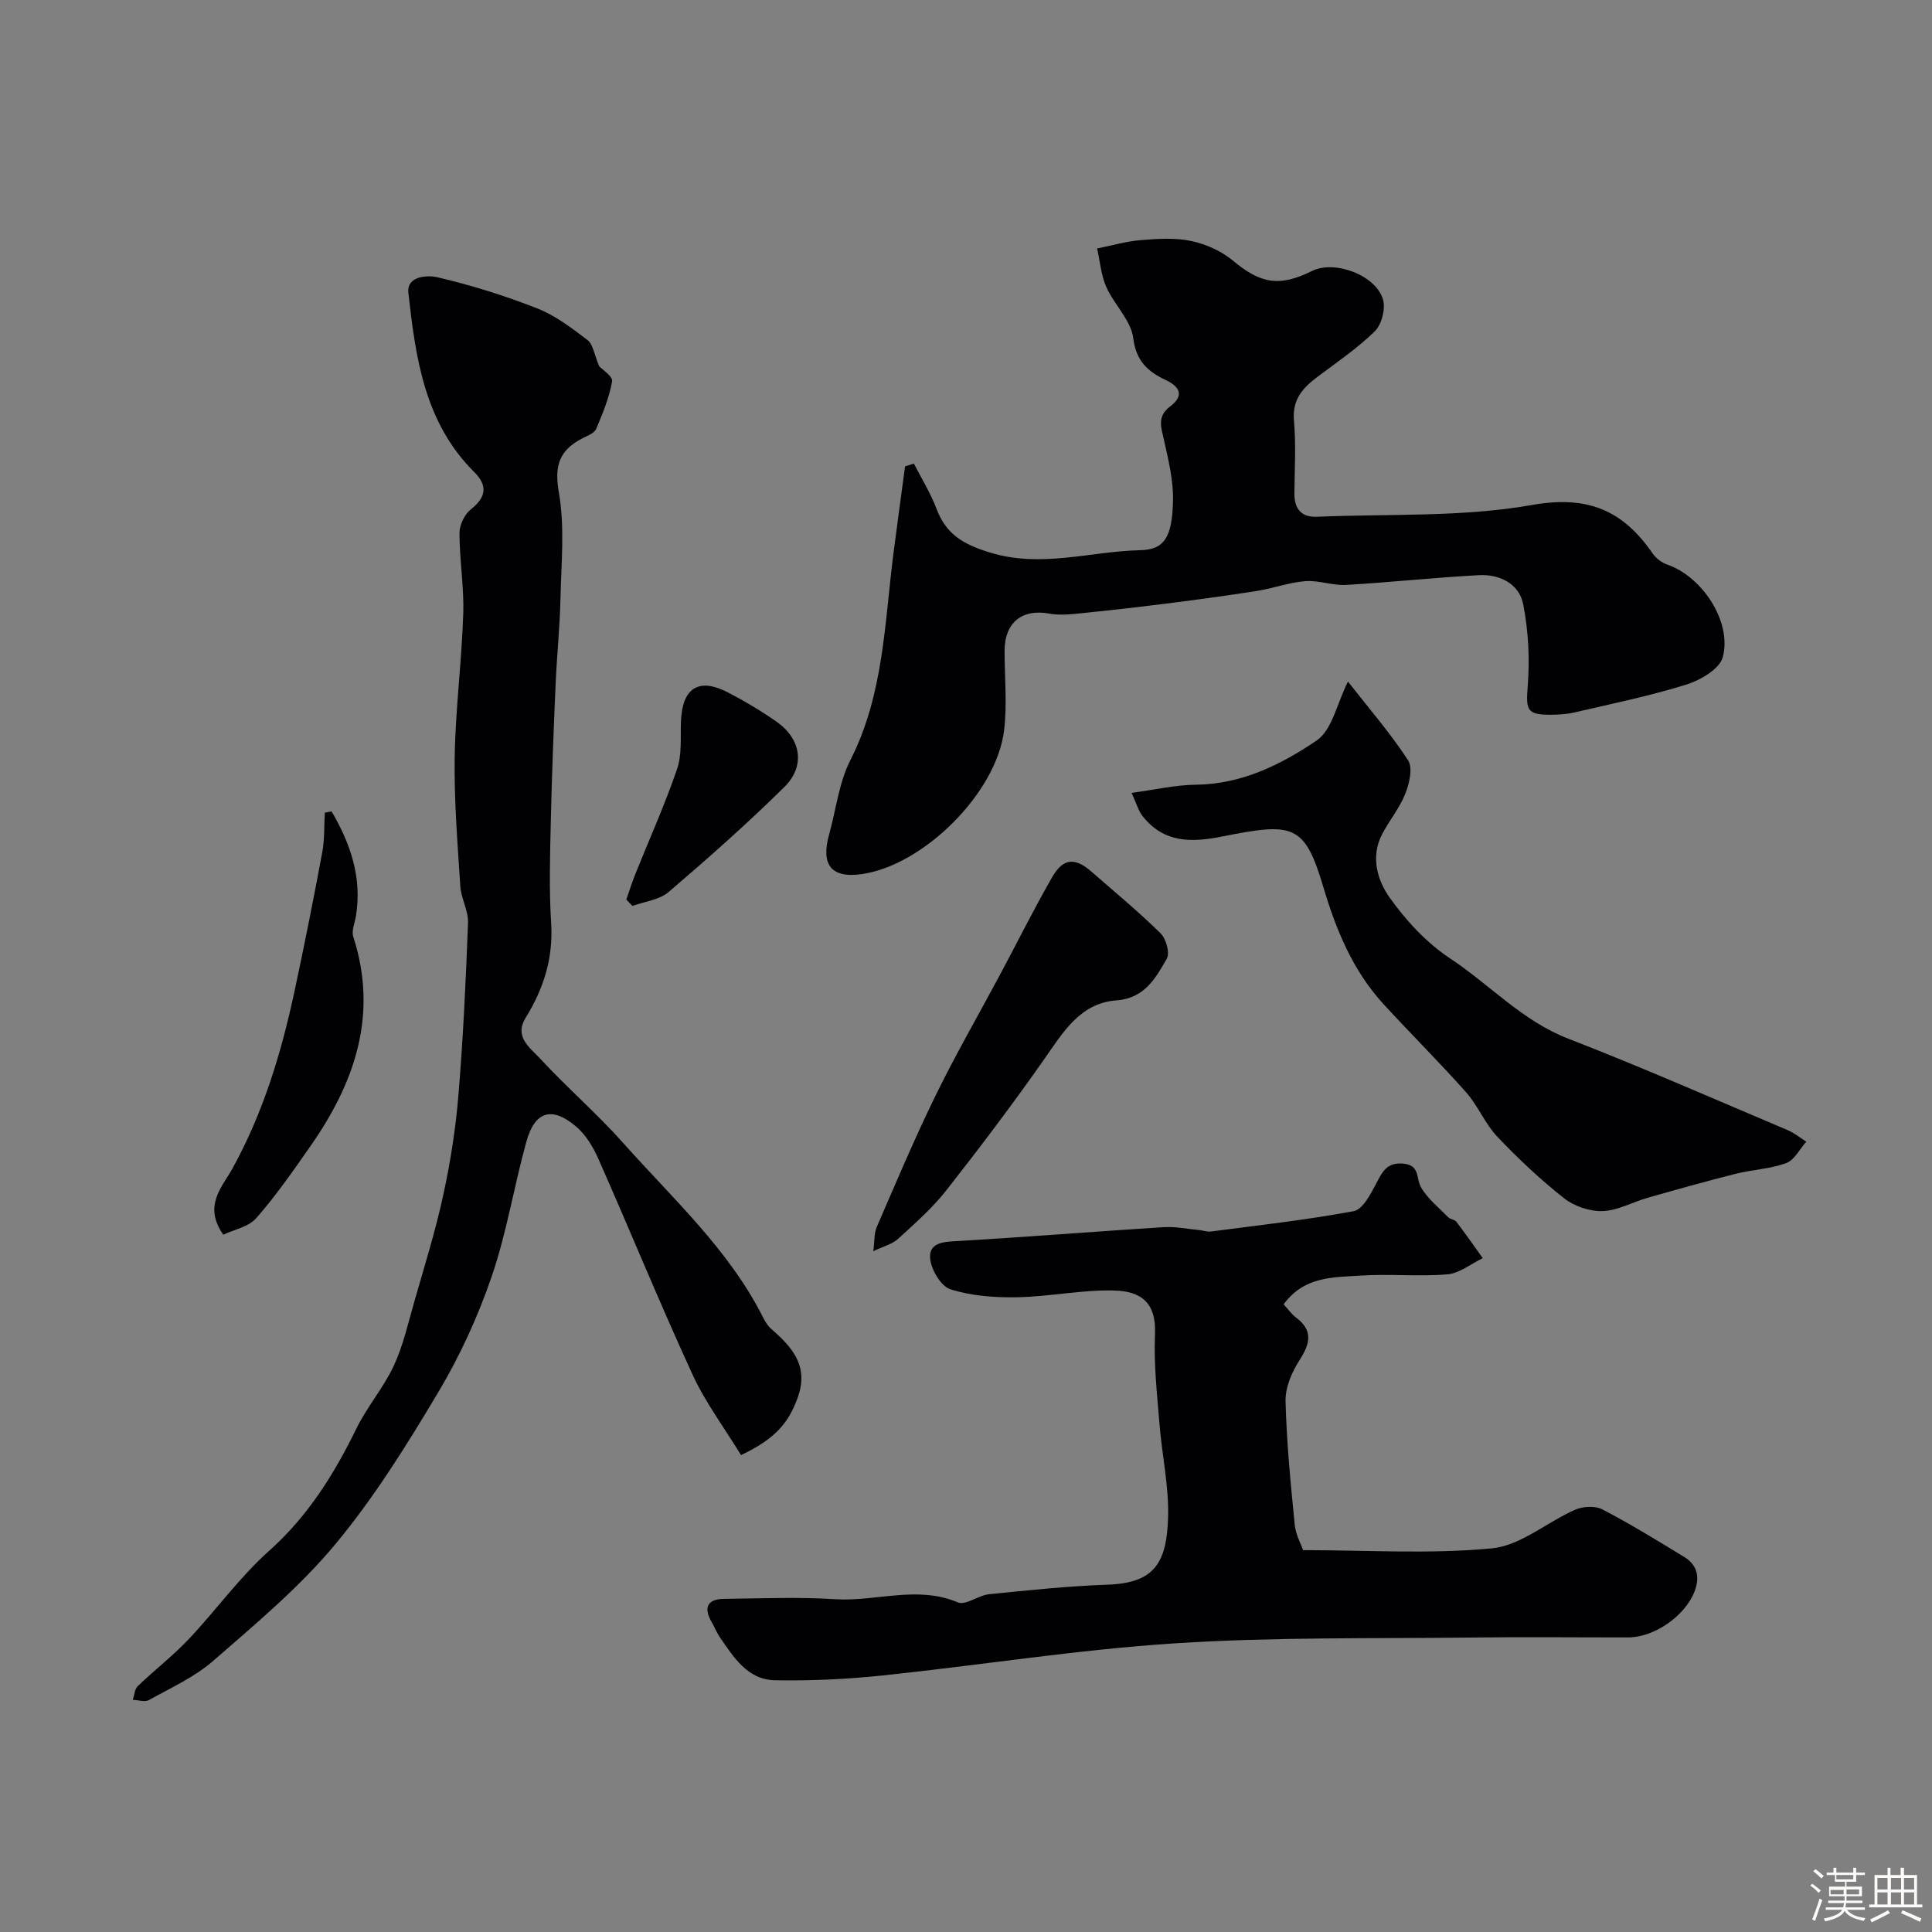
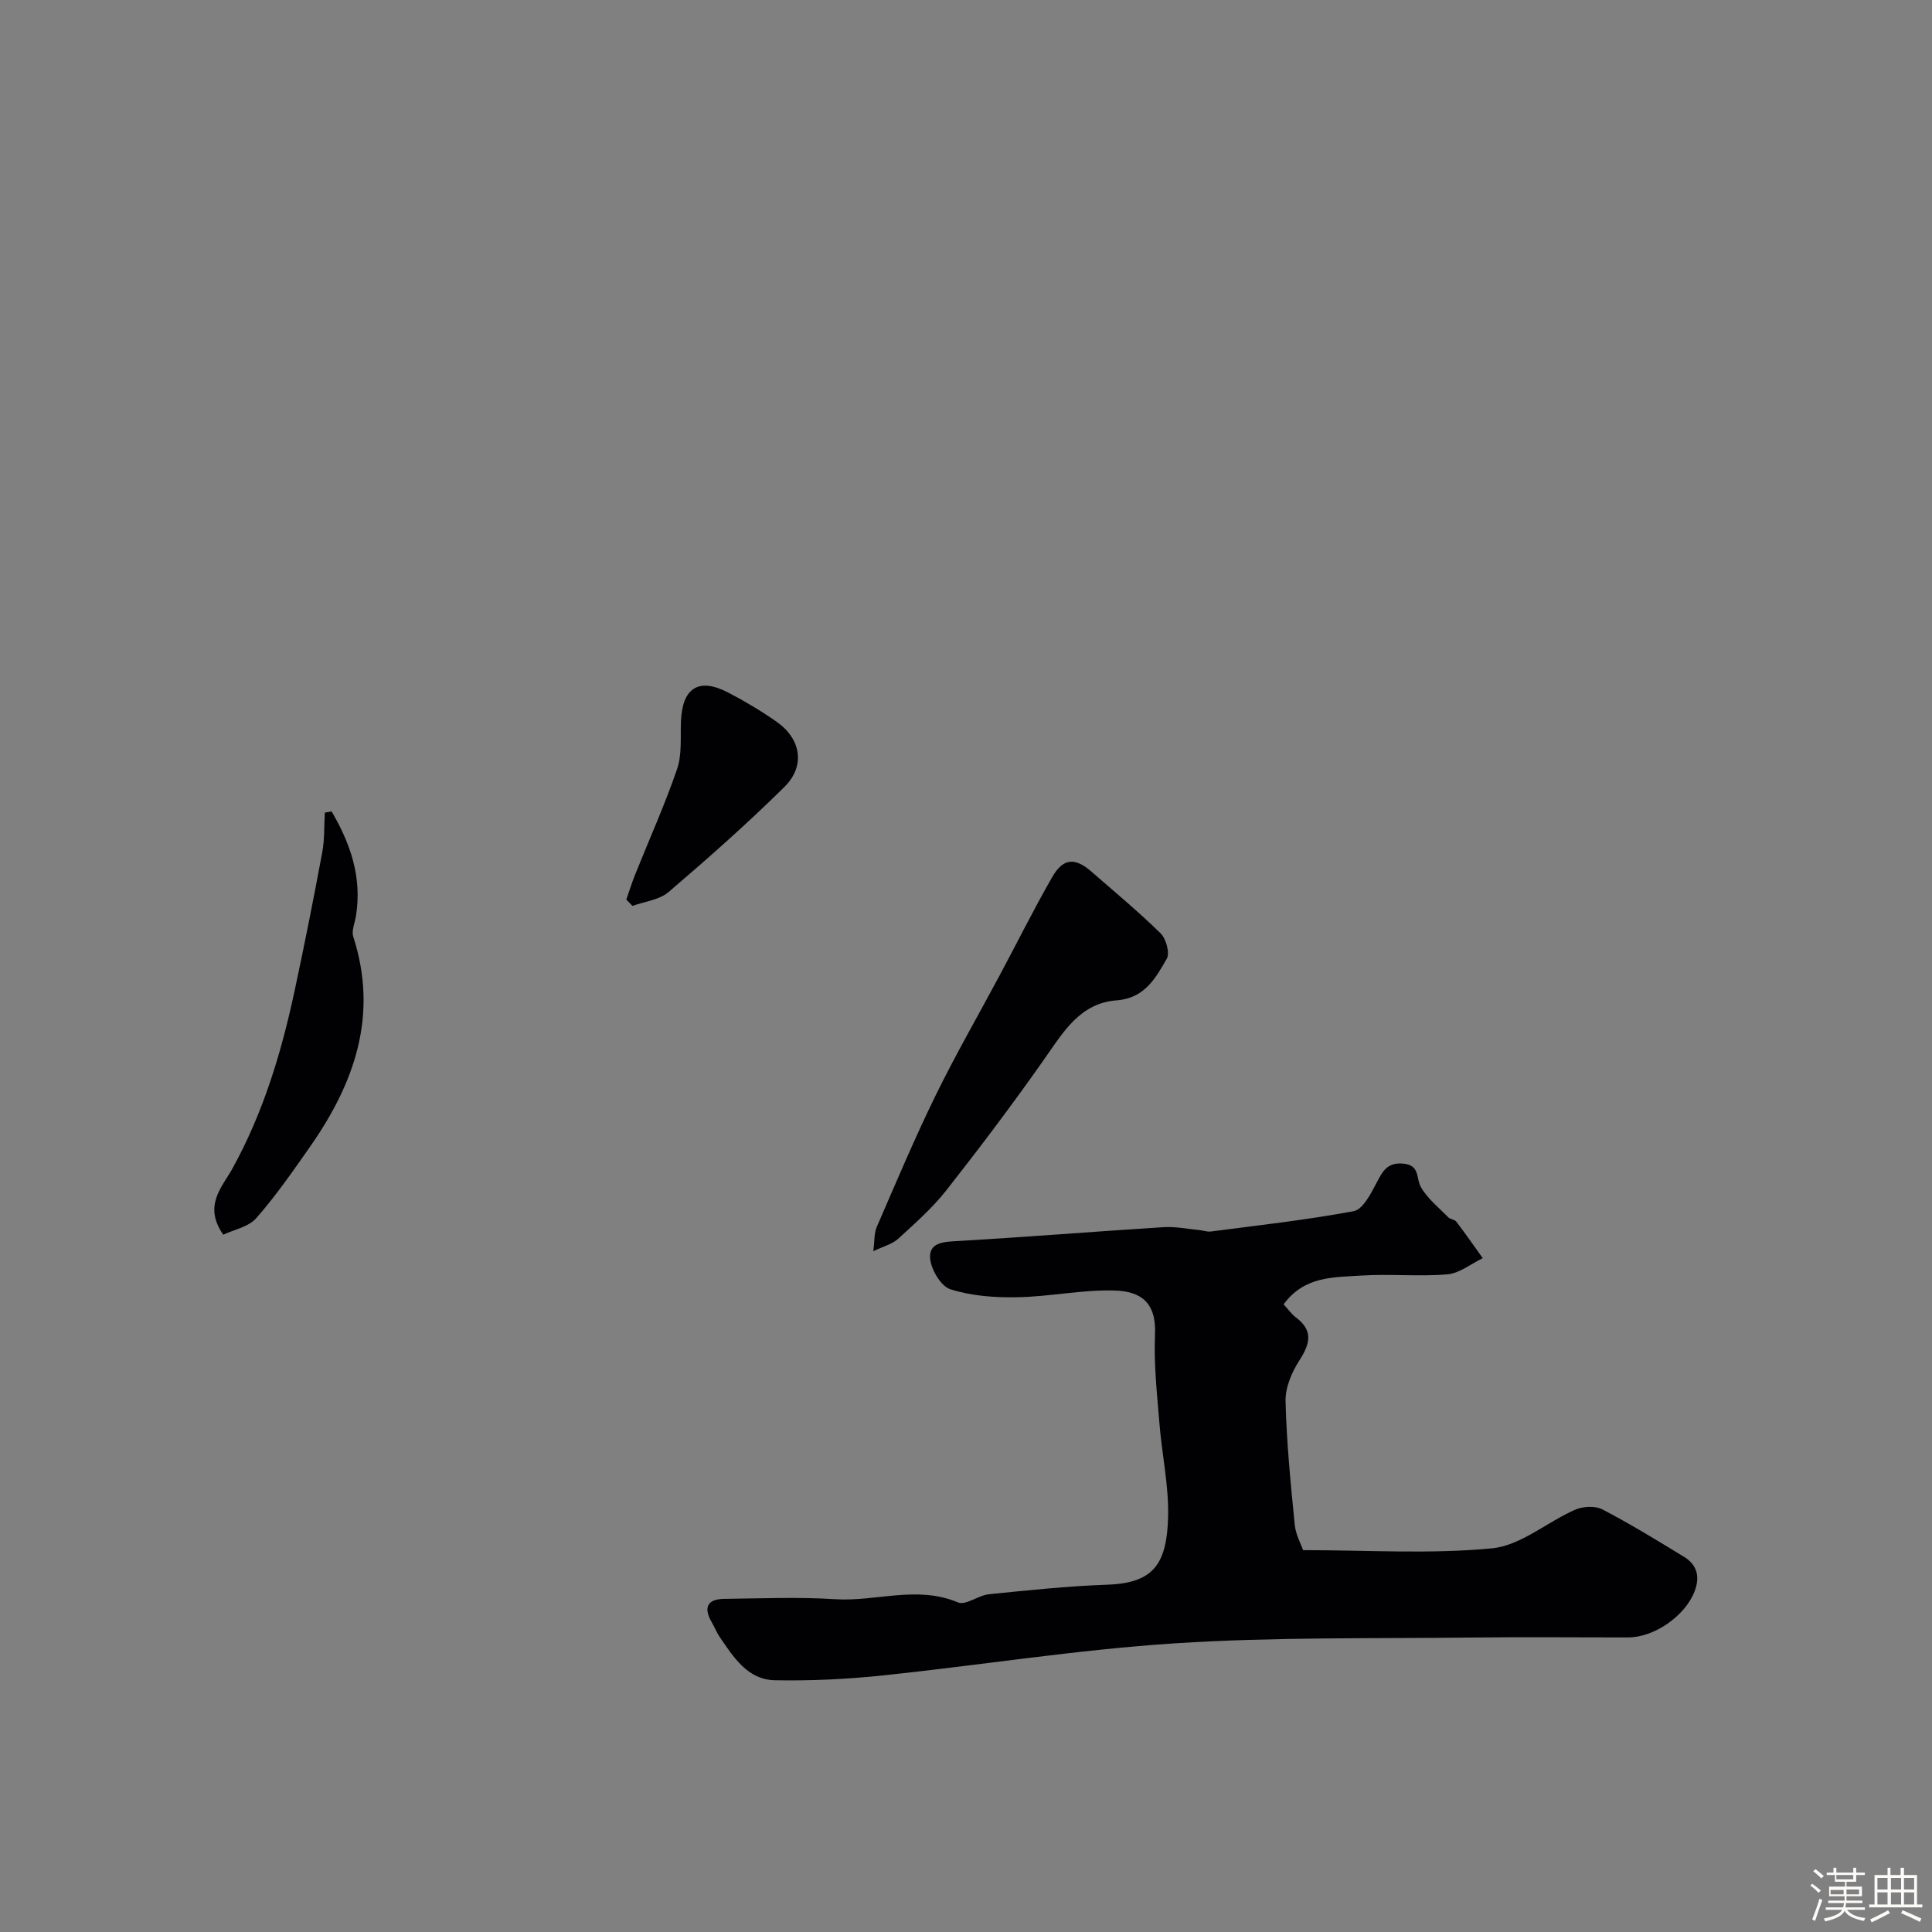
<svg xmlns="http://www.w3.org/2000/svg" enable-background="new 0 0 400 400" viewBox="0 0 400 400">
  <rect x="0" y="0" width="400" height="400" fill="#808080" stroke="none" />
  <path d="m374.8 390.4.4-.4c.7.5 1.3 1 1.8 1.4l-.5.5c-.5-.6-1.1-1.1-1.7-1.5zm1 7.3-.6-.3c.5-1.4 1.1-2.8 1.5-4.3.2.1.4.2.6.3-.5 1.3-1 2.8-1.5 4.3zm-.4-10.3.5-.4c.4.3 1 .8 1.7 1.4l-.5.5c-.5-.5-1.1-1-1.7-1.5zm2.5.3h1.7v-1h.6v1h3.5v-1h.6v1h1.8v.5h-1.8v1.4h-2v1h3.2v2h-3.2v.9h3.3v.5h-3.4c0 .3-.1.6-.1.9h4v.5h-3.7c.7.9 1.9 1.5 3.8 1.7-.1.2-.2.4-.3.6-2.1-.4-3.5-1.1-4-2.1-.4 1-1.8 1.7-4 2.2-.1-.2-.2-.4-.3-.6 2.1-.4 3.4-1 3.8-1.8h-3.4v-.5h3.6c.1-.3.1-.6.2-.9h-3.3v-.5h3.4c0-.3 0-.6 0-.9h-3.2v-2h3.3v-1h-2.1v-1.4h-1.7v-.5zm1.1 3.5v1h2.7c0-.3 0-.4 0-.4 0-.1 0-.2 0-.2 0-.1 0-.2 0-.3h-2.7zm1.2-3v.9h3.5v-.9zm4.7 3h-2.6v.6.4h2.6z" fill="#fcfbfa" />
  <path d="m393.6 386.7h.6v1.5h2.7v6.1h1.1v.6h-11v-.6h1.1v-6.1h2.7v-1.5h.6v1.5h2.1v-1.5zm-2.7 8.8.4.6c-1.2.6-2.5 1.3-3.8 1.9-.1-.2-.2-.4-.3-.6 1.2-.6 2.5-1.2 3.7-1.9zm-2.2-6.7v2.4h2.1v-2.4zm0 3v2.5h2.1v-2.5zm2.8-3v2.4h2.1v-2.4zm0 3v2.5h2.1v-2.5zm6 6.1c-1.4-.7-2.7-1.3-3.9-1.8l.3-.6c1.5.6 2.7 1.2 3.9 1.7zm-1.2-9.1h-2.1v2.4h2.1zm-2.1 3v2.5h2.1v-2.5z" fill="#fcfbfa" />
  <g fill="#010103">
-     <path d="m189.21 95.98c1.59 3.12 3.47 6.13 4.7 9.39 1.96 5.19 5.39 7.25 10.83 8.96 10.76 3.38 20.94-.19 31.35-.42 4.93-.11 6.62-2.6 6.77-10.34.08-4.15-.96-8.37-1.87-12.47-.58-2.63-1.5-4.87 1.28-6.96 2.78-2.1 2.26-3.96-.94-5.47-3.61-1.69-6.11-3.86-6.7-8.65-.46-3.7-3.96-6.95-5.59-10.62-1.09-2.45-1.29-5.29-1.89-7.96 3.03-.6 6.03-1.48 9.09-1.73 3.44-.28 7.04-.52 10.36.18 3.05.65 6.26 2.06 8.64 4.05 5.69 4.76 9.6 5.55 16.4 2.16 4.68-2.33 13.33.89 14.72 6 .52 1.93-.32 5.12-1.74 6.51-3.6 3.52-7.84 6.39-11.89 9.44-3.03 2.28-5.21 4.69-4.83 9.02.44 4.96.14 9.99.09 14.98-.03 3.25 1.36 5.09 4.73 4.94 14.86-.64 29.96.13 44.48-2.44 11.59-2.05 18.83 1.14 24.96 10.04.7 1.01 1.91 1.92 3.08 2.32 7.17 2.48 13.4 11.82 11.44 19.16-.65 2.43-4.62 4.75-7.53 5.66-7.58 2.37-15.41 3.96-23.17 5.77-1.59.37-3.27.47-4.9.48-5.02.02-5.16-.99-4.78-5.91.43-5.62.15-11.45-.94-16.97-.83-4.22-4.85-6.24-9.11-6.02-9.2.49-18.37 1.49-27.57 2.02-2.78.16-5.64-.99-8.41-.78-3.38.26-6.67 1.49-10.04 2.03-6.3.99-12.62 1.84-18.95 2.64-6.17.78-12.36 1.47-18.55 2.09-1.84.19-3.76.28-5.56-.05-5.58-1.01-9.17 1.89-9.18 7.68-.01 5.52.56 11.12-.11 16.55-1.61 12.97-16.66 27.85-29.4 29.71-6.31.92-8.6-1.84-6.82-8.2 1.44-5.16 2.03-10.75 4.41-15.42 6.93-13.61 7.06-28.46 8.94-43.01.77-5.93 1.58-11.86 2.37-17.78.61-.2 1.22-.39 1.83-.58z" />
    <path d="m265.76 270.05c.96 1.04 1.62 2.01 2.52 2.69 3.67 2.74 2.97 5.46.74 8.92-1.58 2.45-2.93 5.63-2.86 8.45.21 8.53 1.06 17.05 1.9 25.56.2 2.05 1.3 4.01 1.73 5.27 13.39 0 26.37.86 39.15-.38 5.91-.58 11.34-5.42 17.15-7.98 1.62-.71 4.16-.86 5.66-.08 5.78 3.01 11.35 6.43 16.92 9.83 2.74 1.67 3.32 4.18 2.17 7.16-1.96 5.08-8.33 9.52-13.76 9.52-10.66.01-21.33-.11-31.99.02-20.6.25-41.25-.13-61.78 1.2-20.26 1.31-40.38 4.54-60.59 6.66-7.38.77-14.86 1.13-22.28.99-5.66-.11-8.55-4.76-11.43-8.95-.64-.94-1.05-2.03-1.63-3.02-1.79-3.07-.96-4.84 2.54-4.88 7.66-.09 15.35-.42 22.99.07 8.45.54 16.94-2.92 25.42.66 1.61.68 4.22-1.47 6.43-1.69 8.17-.83 16.37-1.69 24.57-1.98 9.48-.34 12.23-4.29 12.51-13.89.19-6.5-1.28-13.04-1.8-19.58-.49-6.1-1.18-12.25-.91-18.34.3-6.62-2.92-8.93-8.37-9.09-6.69-.2-13.42 1.27-20.14 1.39-4.65.09-9.51-.26-13.88-1.66-1.98-.64-4.09-4.26-4.18-6.6-.13-3.21 3.13-3.23 5.96-3.39 14.14-.83 28.27-1.97 42.41-2.86 2.43-.15 4.9.37 7.35.6.81.08 1.64.4 2.42.3 9.87-1.29 19.78-2.39 29.56-4.21 1.85-.34 3.48-3.46 4.61-5.61 1.3-2.46 2.21-4.58 5.71-4.23 3.45.34 2.57 3.04 3.6 4.85 1.35 2.38 3.68 4.23 5.65 6.24.43.44 1.33.46 1.69.93 1.88 2.47 3.66 5.02 5.47 7.55-2.44 1.17-4.81 3.14-7.34 3.35-5.96.5-12-.14-17.98.26-5.6.37-11.64.1-15.91 5.95z" />
-     <path d="m124.06 75.84c.57.62 2.85 2.08 2.67 3.1-.6 3.39-1.95 6.68-3.31 9.88-.37.87-1.77 1.39-2.78 1.9-4.72 2.41-5.94 5.54-4.94 11.2 1.26 7.14.5 14.67.34 22.03-.13 5.94-.76 11.87-1.01 17.8-.41 9.43-.78 18.87-.99 28.3-.16 7.03-.38 14.08.07 21.09.46 7.24-1.57 13.57-5.27 19.56-2.47 3.99.92 6.23 2.91 8.39 5.58 6.05 11.86 11.46 17.32 17.6 10.24 11.51 21.81 21.99 28.9 36.04.44.86.97 1.76 1.68 2.38 4.39 3.84 7.92 7.72 5.45 14.41-1.81 4.89-4.38 8.3-11.68 11.74-3.34-5.48-7.34-10.81-10.06-16.72-6.78-14.74-12.91-29.77-19.47-44.61-1.09-2.48-2.65-5.05-4.68-6.75-4.98-4.18-8.48-3.11-10.23 3.19-2.56 9.24-4.07 18.81-7.16 27.85-2.83 8.26-6.53 16.39-11 23.89-6.5 10.91-13.28 21.84-21.37 31.58-7.41 8.92-16.51 16.5-25.3 24.17-3.87 3.37-8.77 5.58-13.32 8.12-.84.47-2.21-.01-3.34-.05.33-.96.38-2.21 1.03-2.83 3.45-3.32 7.28-6.27 10.56-9.74 5.66-5.99 10.53-12.83 16.64-18.28 8.03-7.17 13.43-15.84 18.06-25.3 2.21-4.52 5.62-8.45 7.74-13 1.95-4.18 2.97-8.8 4.25-13.26 2.1-7.34 4.39-14.64 6-22.09 1.49-6.84 2.58-13.81 3.15-20.79.98-11.83 1.53-23.71 1.98-35.58.09-2.51-1.44-5.04-1.6-7.59-.57-8.91-1.3-17.85-1.16-26.76.16-9.87 1.45-19.72 1.77-29.6.19-5.58-.78-11.2-.78-16.8 0-1.67 1.09-3.86 2.4-4.9 3.06-2.41 3.53-4.82.67-7.66-10.33-10.26-12.15-23.69-13.65-37.1-.41-3.69 4.28-3.65 5.91-3.27 7.06 1.64 14.04 3.83 20.79 6.48 3.76 1.48 7.15 4.07 10.4 6.56 1.13.86 1.35 2.91 2.41 5.42z" />
-     <path d="m279.08 141.11c4.19 5.37 8.7 10.57 12.44 16.28 1.03 1.57.27 4.84-.58 6.97-1.19 3-3.37 5.58-4.85 8.48-2.34 4.59-.91 9.42 1.59 12.95 3.4 4.8 7.68 9.42 12.55 12.64 8.21 5.43 14.92 12.92 24.45 16.61 15.29 5.93 30.32 12.55 45.43 18.94 1.38.58 2.58 1.58 3.86 2.39-1.36 1.53-2.45 3.8-4.14 4.43-3.31 1.22-7.01 1.35-10.47 2.22-6.12 1.54-12.2 3.25-18.27 4.98-3.12.89-6.17 2.64-9.29 2.74-2.65.09-5.86-.99-7.96-2.64-4.92-3.88-9.53-8.22-13.85-12.77-2.54-2.68-3.98-6.39-6.44-9.17-5.54-6.24-11.48-12.13-17.12-18.28-6.32-6.9-9.79-15.3-12.42-24.14-3.91-13.15-6.2-13.49-20.93-10.56-6.46 1.29-12.06 1.36-16.47-4.15-.93-1.16-1.34-2.74-2.33-4.87 4.96-.67 9.1-1.65 13.25-1.69 9.5-.09 17.69-4.15 25.07-9.16 3.22-2.19 4.2-7.67 6.48-12.2z" />
    <path d="m180.81 259.05c.28-2.15.15-3.73.71-5.01 3.95-9.1 7.79-18.25 12.15-27.16 4.15-8.49 8.89-16.7 13.35-25.04 3.6-6.74 7.01-13.59 10.81-20.22 2.28-3.98 4.73-4.14 8.14-1.16 4.81 4.21 9.76 8.29 14.31 12.77 1.14 1.12 1.97 4.09 1.29 5.26-2.31 4.02-4.59 8.19-10.38 8.62-7.55.56-11.04 6.54-14.94 12.11-6.5 9.27-13.33 18.32-20.32 27.22-2.9 3.69-6.51 6.86-9.99 10.05-1.2 1.09-3 1.53-5.13 2.56z" />
    <path d="m68.65 167.99c3.89 6.63 6.34 13.65 5.05 21.64-.23 1.44-.96 3.06-.56 4.3 5.23 16.19.3 30.26-8.91 43.43-3.55 5.08-7.11 10.21-11.18 14.85-1.59 1.81-4.62 2.37-6.82 3.42-4.24-6.01-.18-9.93 1.92-13.74 6.36-11.55 10.1-23.93 12.83-36.69 2.05-9.55 3.95-19.14 5.74-28.74.5-2.68.37-5.47.53-8.21.47-.09.94-.17 1.4-.26z" />
    <path d="m129.67 186.25c.62-1.77 1.18-3.57 1.88-5.31 2.9-7.23 6.11-14.35 8.63-21.71 1.03-3 .68-6.5.8-9.78.25-7.02 3.64-9.25 9.75-6.08 3.46 1.79 6.83 3.81 10.03 6.04 5.08 3.54 6.05 9.16 1.65 13.51-7.67 7.58-15.78 14.75-23.98 21.76-1.92 1.64-4.96 1.96-7.48 2.88-.43-.43-.86-.87-1.28-1.31z" />
  </g>
</svg>